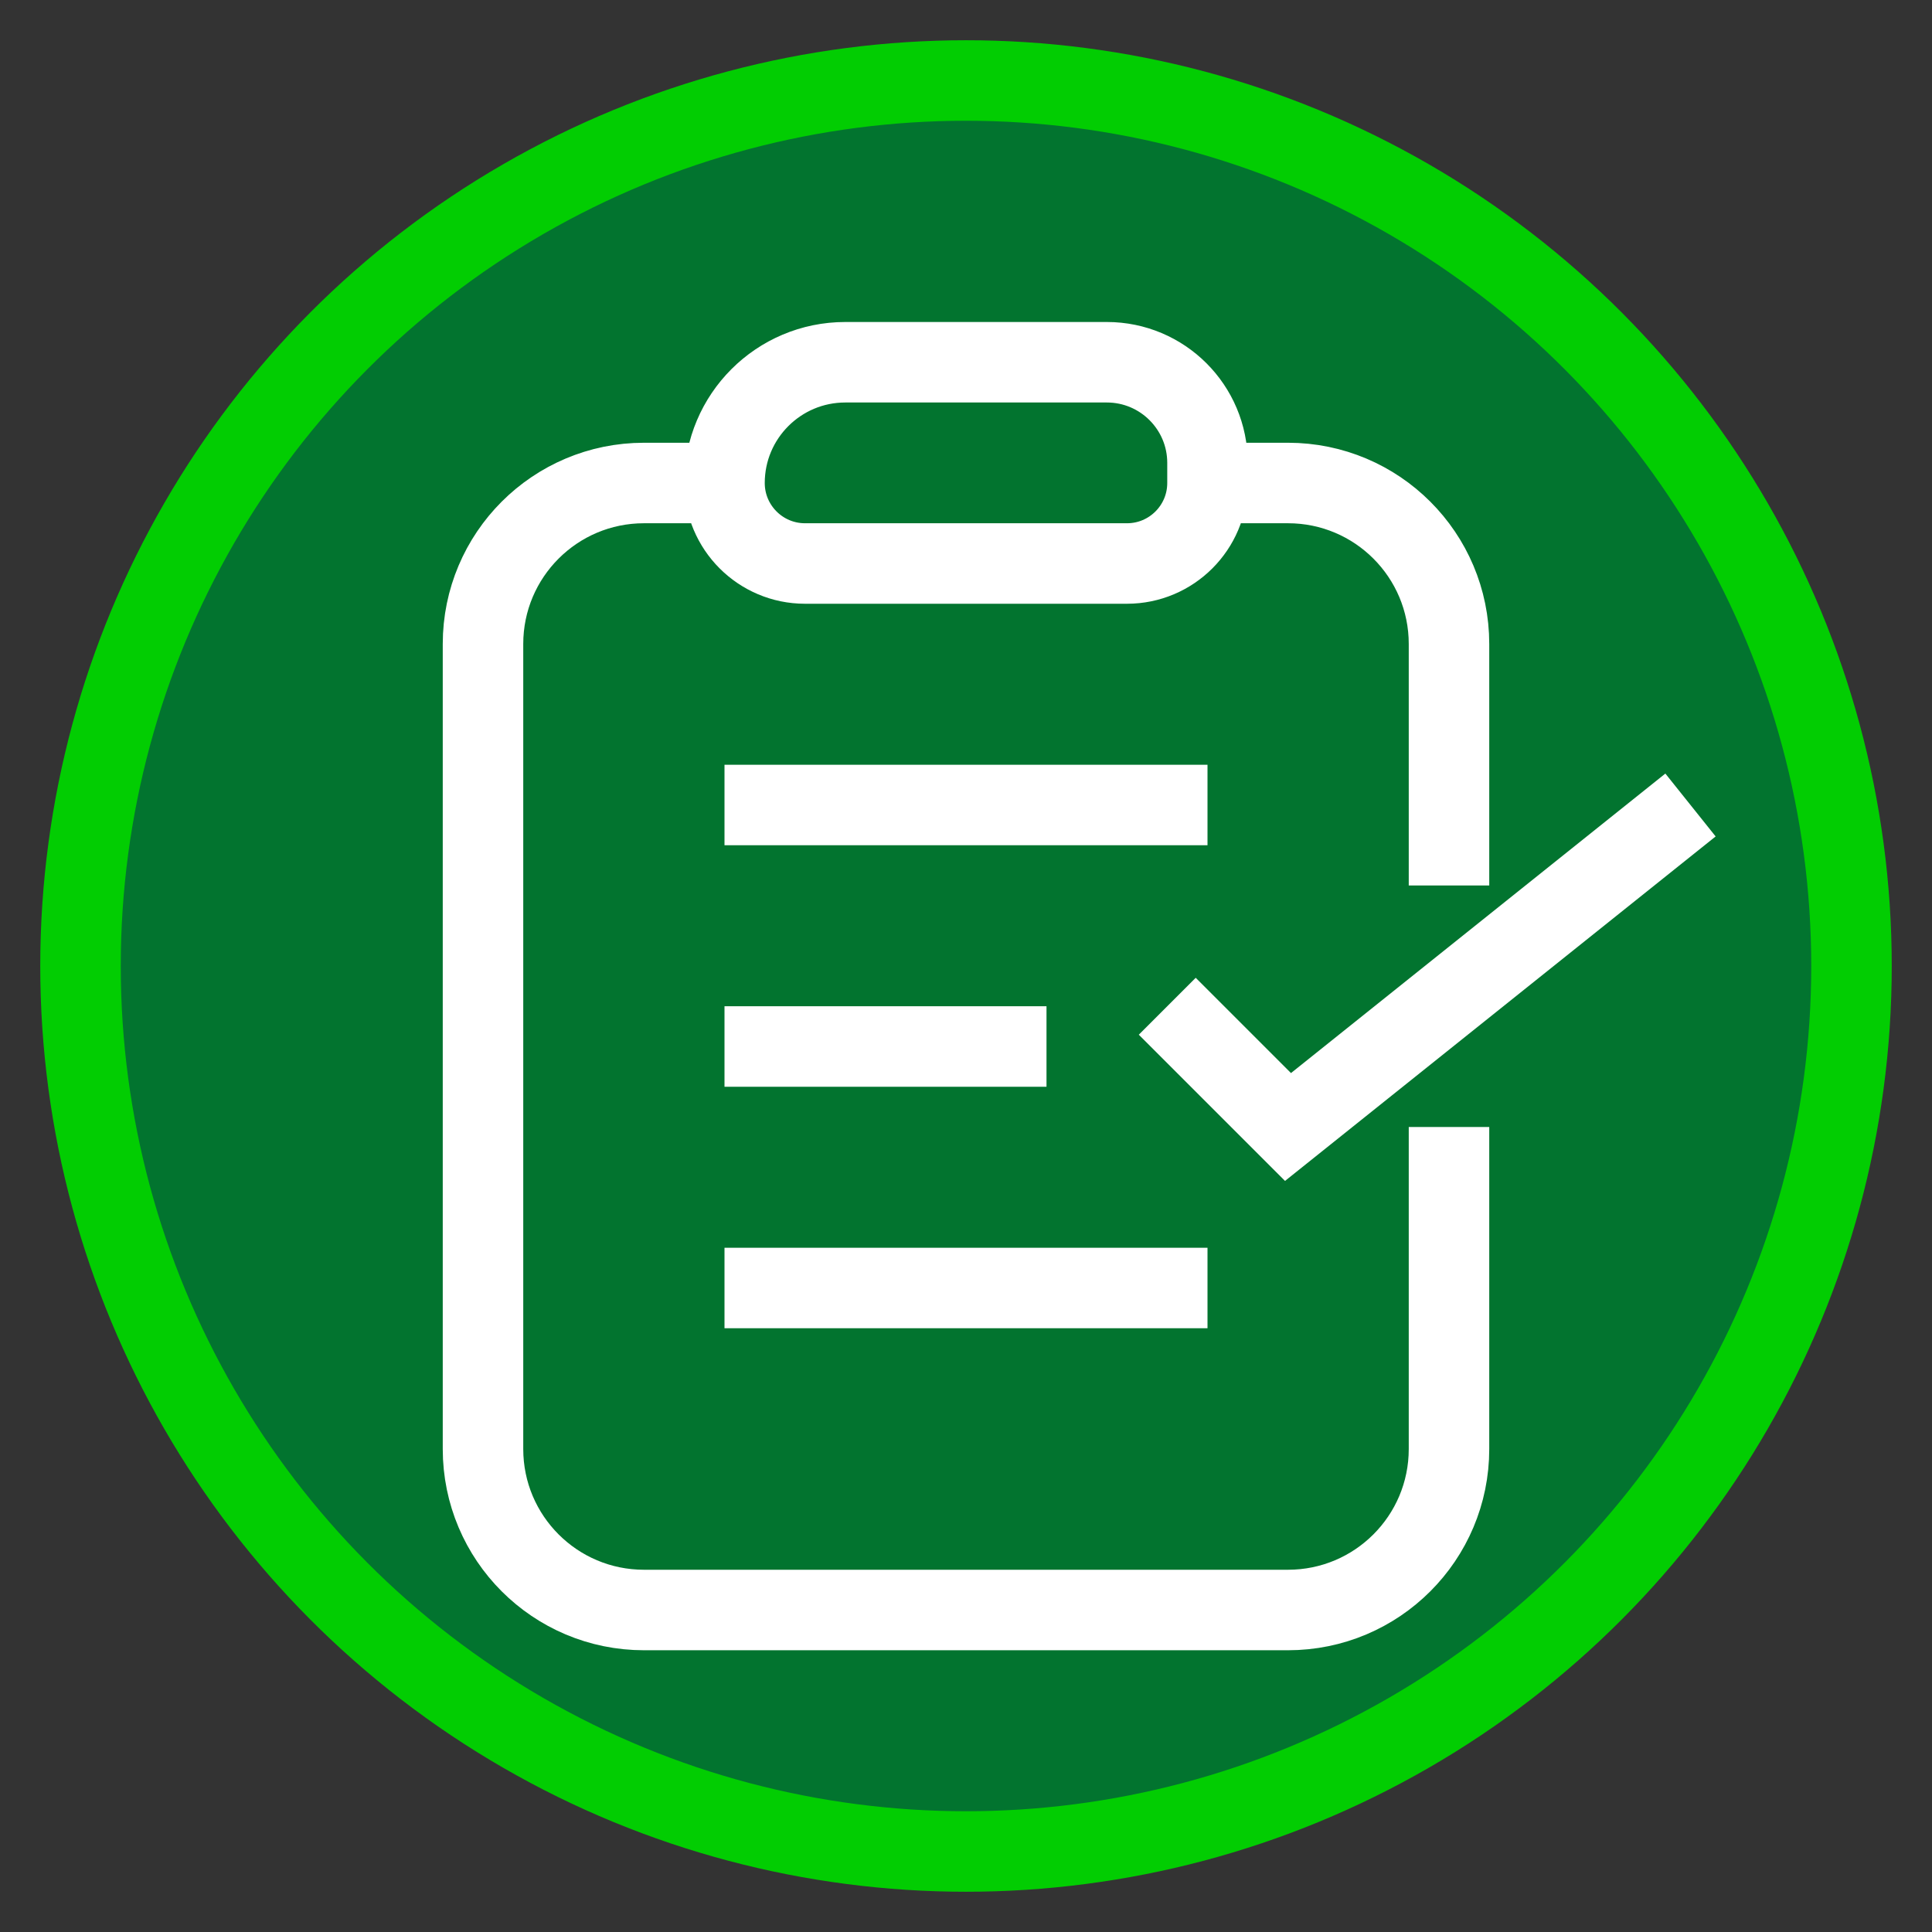
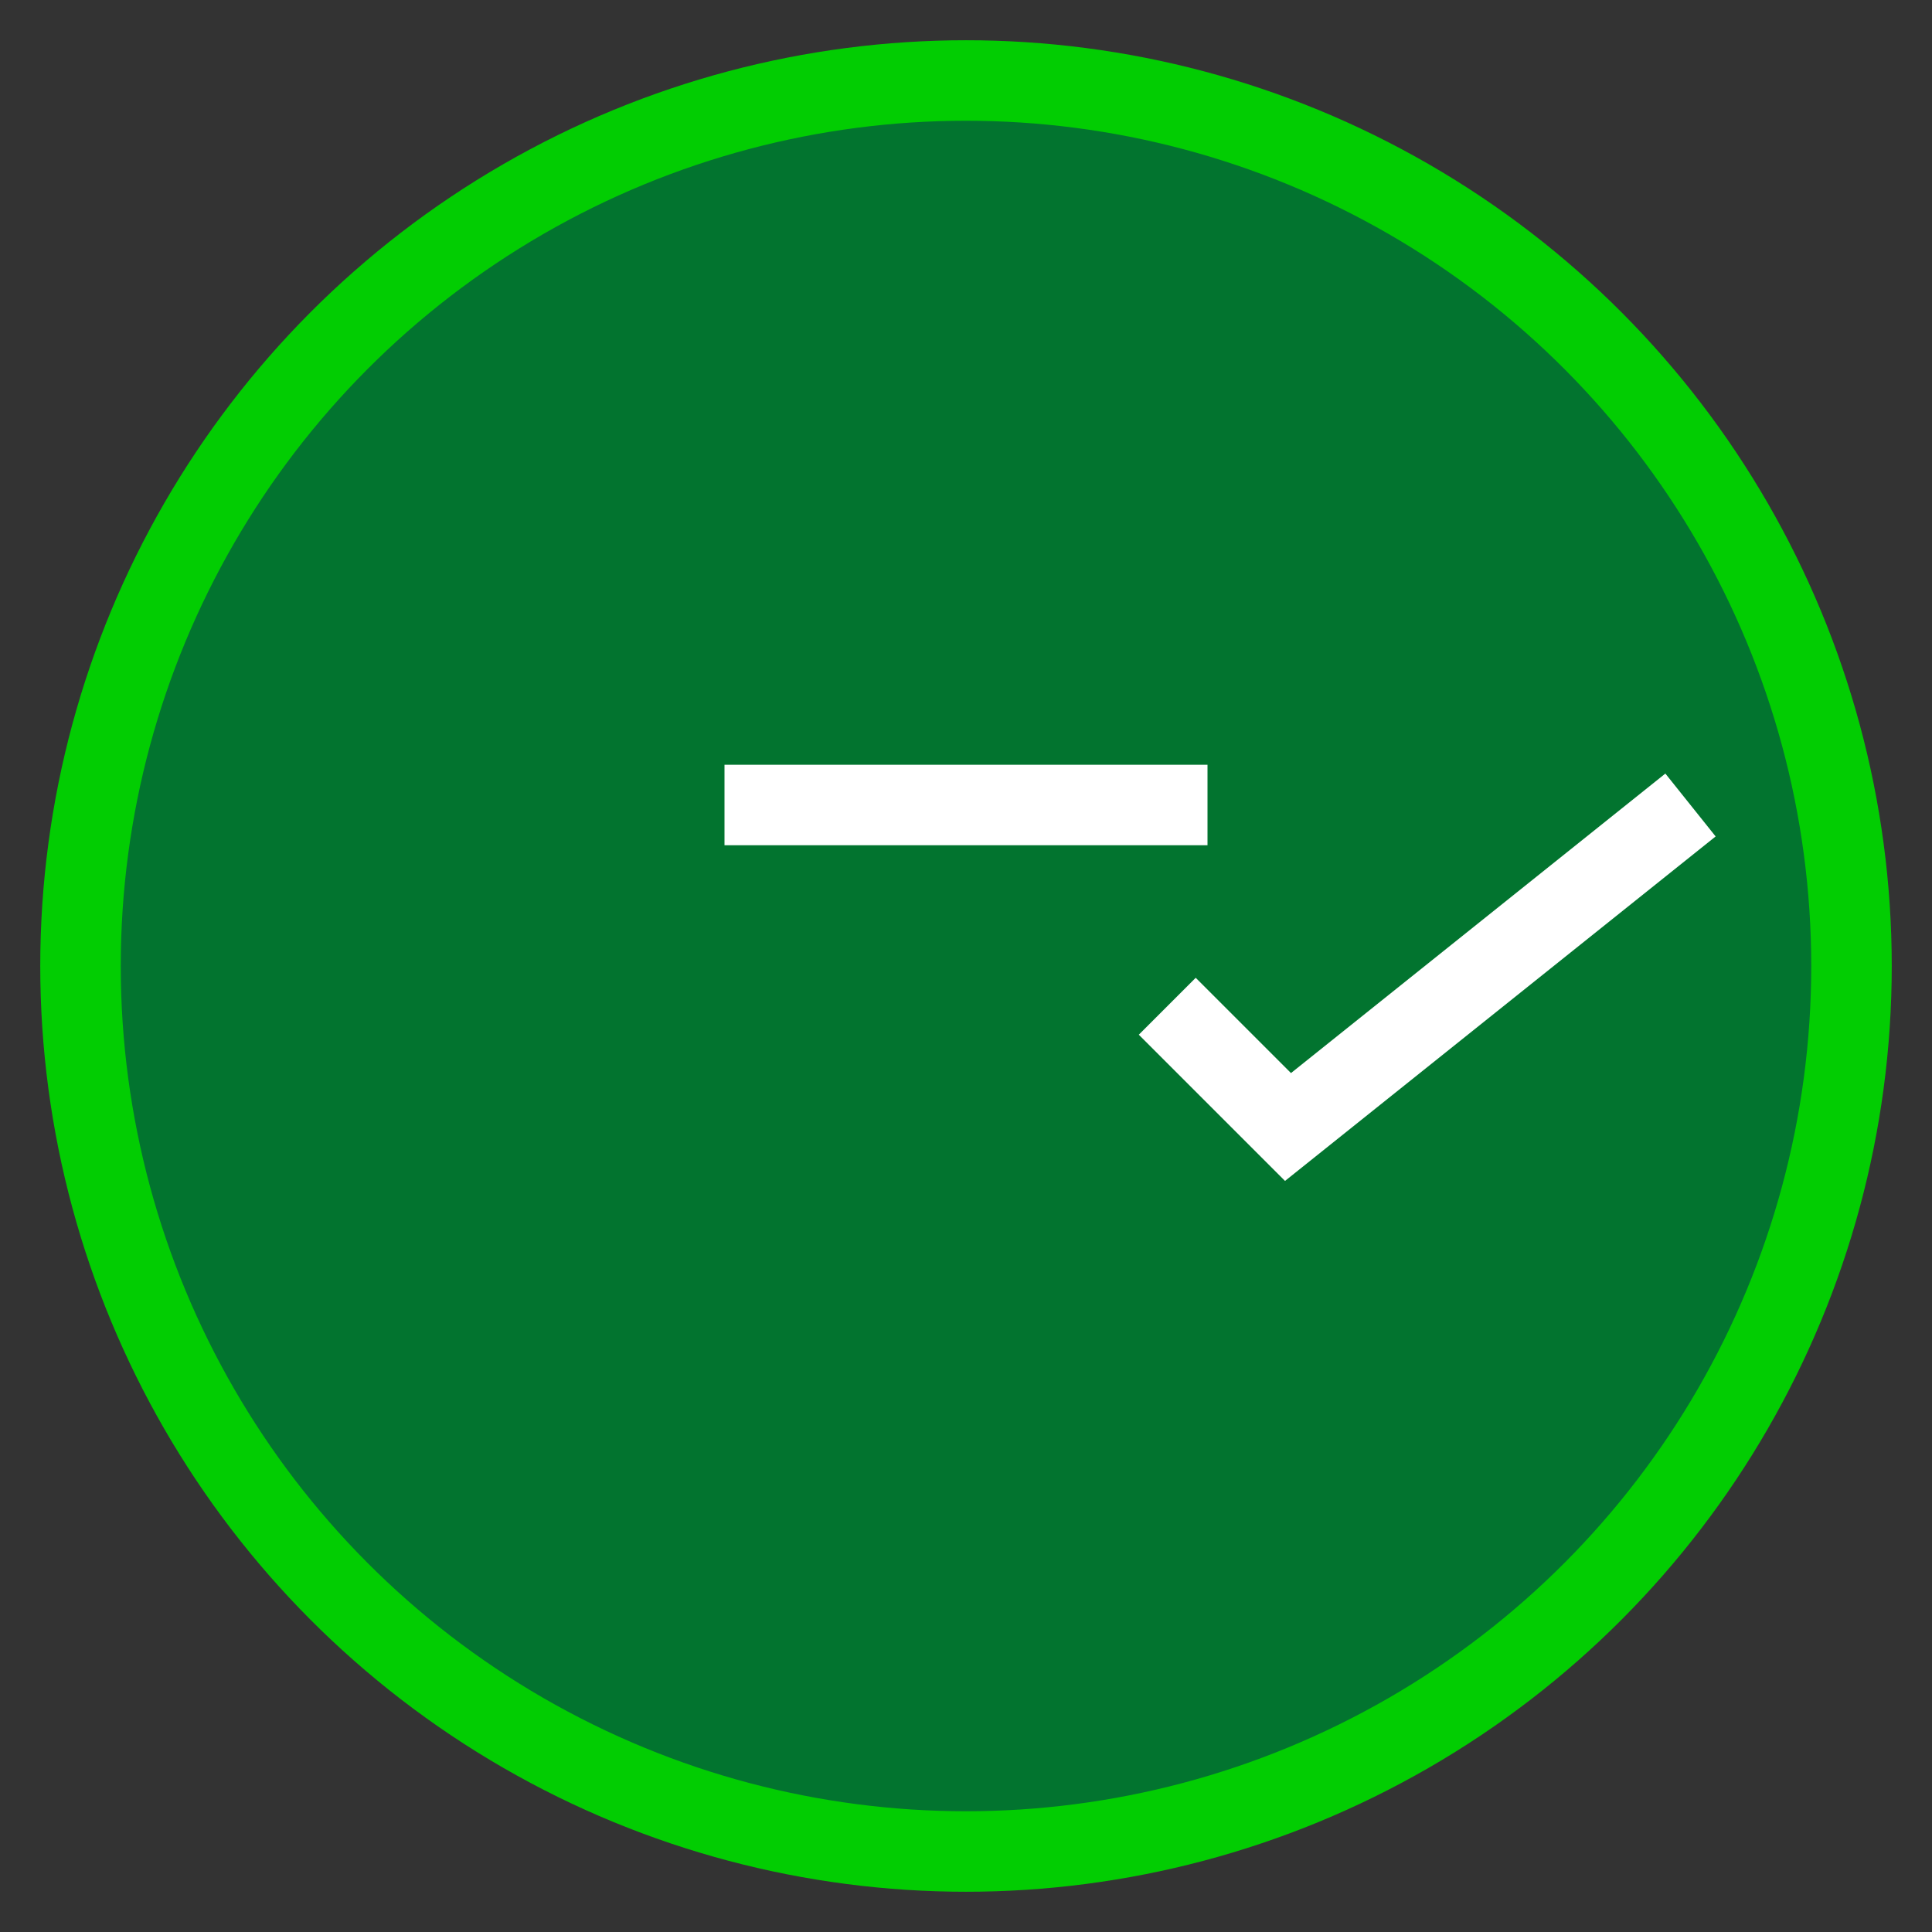
<svg xmlns="http://www.w3.org/2000/svg" viewBox="0 0 24.00 24.00" data-guides="{&quot;vertical&quot;:[],&quot;horizontal&quot;:[]}">
  <rect x="0" y="0" width="24.00" height="24.00" fill="#333333" stroke="none" />
  <defs />
  <ellipse color="rgb(51, 51, 51)" fill="#02742f" stroke="#02cd02" fill-opacity="1" stroke-opacity="1" stroke-width="1" id="tSvg66469441e4" title="Ellipse 1" cx="12" cy="12" rx="11" ry="11" style="transform: rotate(0deg); transform-origin: 12px 12px;" />
-   <path fill="none" stroke="white" fill-opacity="1" stroke-width="1" stroke-opacity="1" color="rgb(51, 51, 51)" id="tSvg17028ecbb2d" title="Path 1" d="M18 14C18 15.333 18 16.667 18 18C18 19.105 17.105 20 16 20C13.333 20 10.667 20 8 20C6.895 20 6 19.105 6 18C6 14.667 6 11.333 6 8C6 6.895 6.895 6 8 6C8.333 6 8.667 6 9 6M9 6C9 6 9 6 9 6C9 6.552 9.448 7 10 7C11.333 7 12.667 7 14 7C14.552 7 15 6.552 15 6C15 6 15 6 15 6M9 6C9 6 9 6 9 6C9 5.172 9.672 4.5 10.5 4.5C11.583 4.5 12.667 4.5 13.75 4.5C14.44 4.5 15 5.06 15 5.75C15 5.75 15 5.75 15 5.75C15 5.833 15 5.917 15 6M15 6C15.333 6 15.667 6 16 6C17.105 6 18 6.895 18 8C18 9 18 10 18 11" />
  <path fill="none" stroke="white" fill-opacity="1" stroke-width="1" stroke-opacity="1" color="rgb(51, 51, 51)" id="tSvga2ad7fdc85" title="Path 2" d="M9 10C11 10 13 10 15 10" />
  <path fill="none" stroke="white" fill-opacity="1" stroke-width="1" stroke-opacity="1" color="rgb(51, 51, 51)" id="tSvg13c32581ff0" title="Path 3" d="M21 10C19.333 11.333 17.667 12.667 16 14C15.5 13.5 15 13 14.5 12.5" />
-   <path fill="none" stroke="white" fill-opacity="1" stroke-width="1" stroke-opacity="1" color="rgb(51, 51, 51)" id="tSvg12762fe5e4" title="Path 4" d="M9 16C11 16 13 16 15 16" />
-   <path fill="none" stroke="white" fill-opacity="1" stroke-width="1" stroke-opacity="1" color="rgb(51, 51, 51)" id="tSvg346eefc7ef" title="Path 5" d="M9 13C10.333 13 11.667 13 13 13" />
</svg>